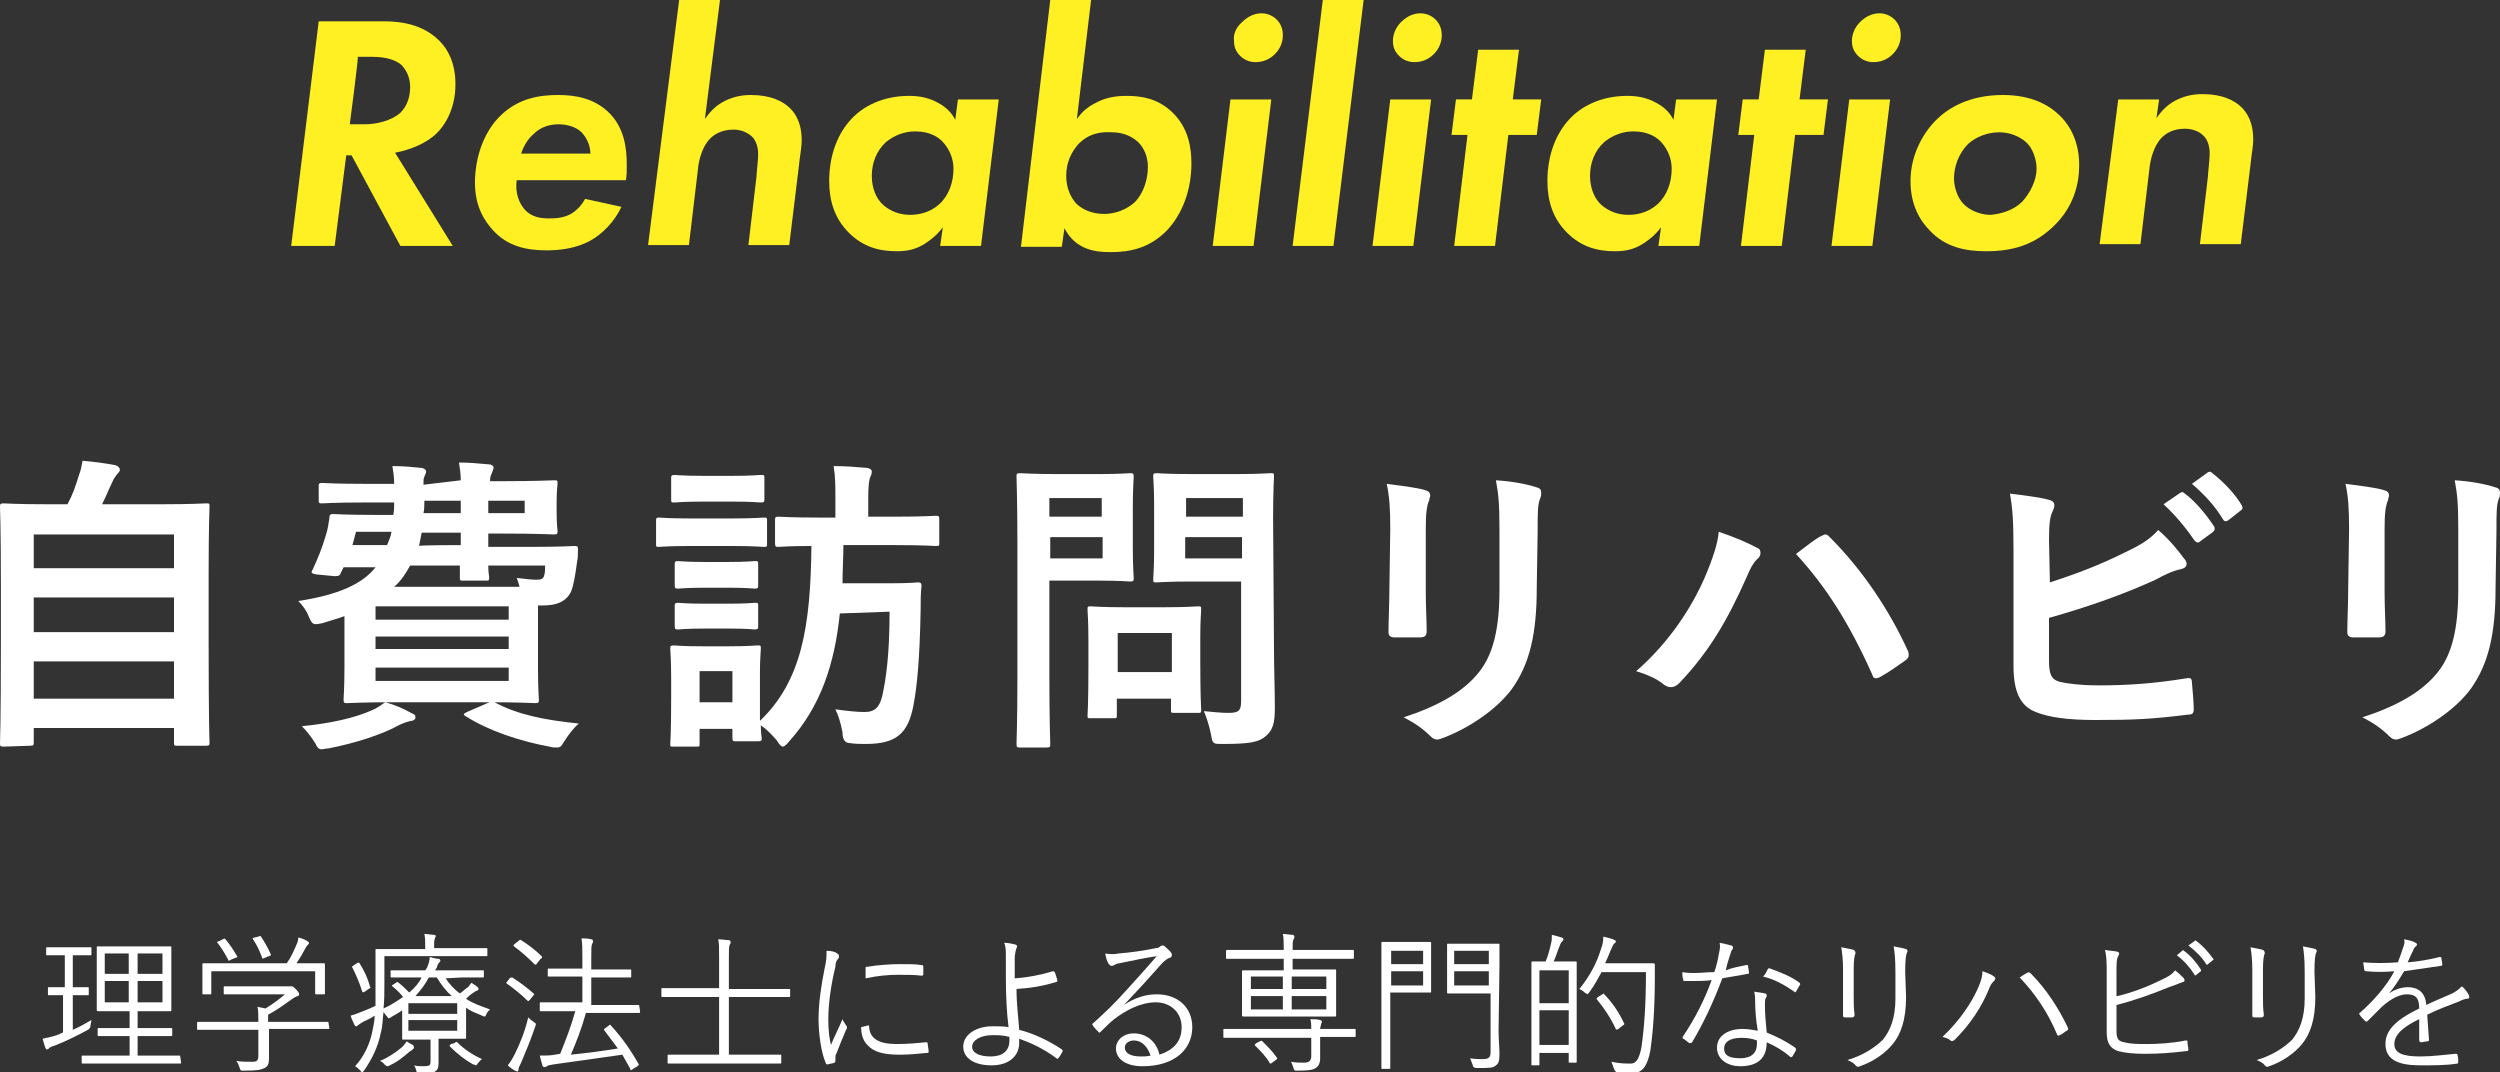
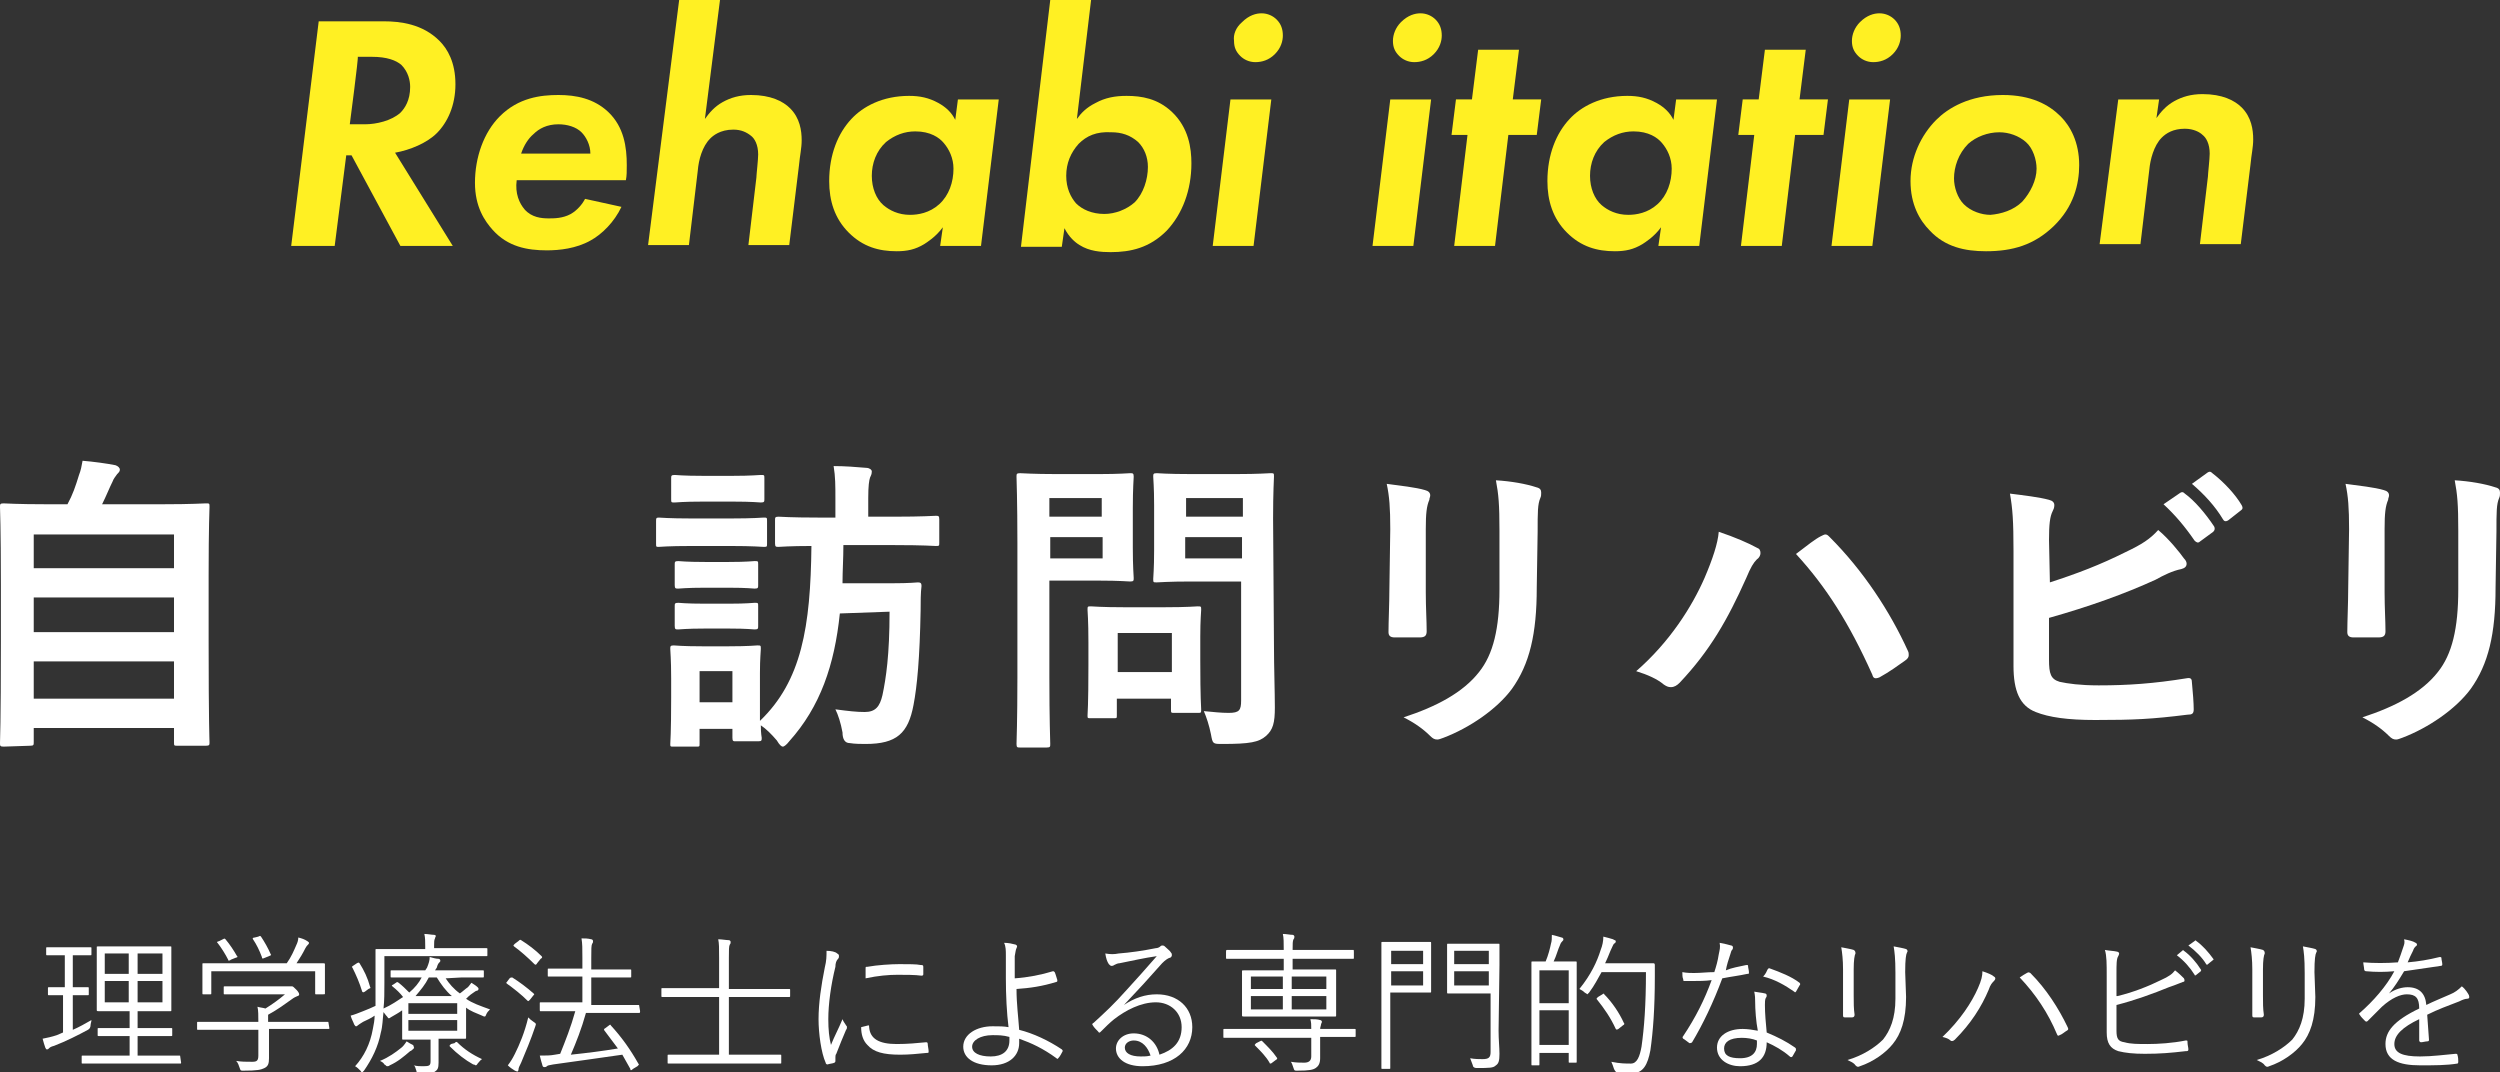
<svg xmlns="http://www.w3.org/2000/svg" version="1.1" id="_レイヤー_2" x="0px" y="0px" width="281.6px" height="120.8px" viewBox="0 0 281.6 120.8" style="enable-background:new 0 0 281.6 120.8;" xml:space="preserve">
  <rect x="0" y="0" width="281.6" height="120.8" fill="#333333" stroke="none" />
  <style type="text/css">
	.st0{fill:#FFF023;}
	.st1{fill:#FFFFFF;}
</style>
  <g id="_テキスト">
    <g>
      <path class="st0" d="M43.2,2.4c1.9,0,4.4,0.3,6.3,2.2c0.9,0.9,1.8,2.4,1.8,4.9c0,2.4-0.9,4.3-2.1,5.5c-1.1,1.1-3,1.9-4.7,2.2    L51,27.7h-5.9l-5.5-10.2H39l-1.3,10.2h-4.9l3.1-25.3C35.9,2.4,43.2,2.4,43.2,2.4z M39.4,14h1.7c1.3,0,3-0.4,4-1.3    c0.5-0.5,1.1-1.4,1.1-2.9c0-0.7-0.2-1.7-1-2.5c-0.6-0.5-1.6-0.9-3.3-0.9h-1.6C40.4,6.4,39.4,14,39.4,14z" />
      <path class="st0" d="M70,23.3c-0.8,1.7-2.2,3.1-3.5,3.8c-1.6,0.9-3.5,1.1-4.9,1.1c-2.2,0-4.4-0.4-6.1-2.3c-0.9-1-2-2.6-2-5.3    c0-2.9,1-5.7,2.8-7.5c2.1-2.1,4.6-2.4,6.6-2.4c2,0,4,0.4,5.6,1.9c1.8,1.7,2.1,4,2.1,6c0,0.7,0,1.2-0.1,1.7H58.2    c-0.2,1.5,0.3,2.6,0.9,3.3c0.8,0.9,1.9,1,2.7,1c0.6,0,1.6,0,2.5-0.5c0.7-0.4,1.3-1.1,1.6-1.7L70,23.3L70,23.3z M66.5,17.3    c0-1-0.5-1.9-1-2.4c-0.6-0.6-1.6-0.9-2.6-0.9c-1.3,0-2.2,0.5-2.8,1.1c-0.6,0.5-1.1,1.3-1.4,2.2H66.5z" />
      <path class="st0" d="M76.5,0h4.6l-1.7,13.4c0.5-0.7,1.1-1.4,2-1.9c0.9-0.5,1.9-0.8,3.2-0.8c2.2,0,3.6,0.7,4.4,1.5    c1.1,1.1,1.3,2.5,1.3,3.6c0,0.9-0.2,1.7-0.3,2.8l-1.1,9h-4.6l0.9-7.6c0-0.3,0.2-2,0.2-2.6c0-1.1-0.4-1.8-0.8-2.1    c-0.5-0.4-1.1-0.7-2-0.7c-1.5,0-2.3,0.7-2.6,1c-0.9,0.9-1.3,2.4-1.4,3.6l-1,8.4h-4.6L76.5,0L76.5,0z" />
      <path class="st0" d="M107.9,11.2h4.6l-2,16.5h-4.6l0.3-2.1c-0.8,1.1-1.8,1.7-2.1,1.9c-1,0.6-1.9,0.8-3.1,0.8c-2,0-3.8-0.5-5.4-2.1    c-1.6-1.6-2.2-3.6-2.2-5.8c0-3,1-5.4,2.5-7c1.3-1.4,3.5-2.6,6.5-2.6c1.2,0,2.2,0.2,3.3,0.8c0.9,0.5,1.5,1.1,1.9,1.9L107.9,11.2    L107.9,11.2z M99.8,16c-1.1,1-1.6,2.4-1.6,3.8c0,1.4,0.5,2.6,1.3,3.3c0.7,0.6,1.7,1.1,3,1.1c0.9,0,2.2-0.2,3.3-1.2    c1.1-1,1.6-2.5,1.6-4c0-1.2-0.5-2.2-1.1-2.9c-0.5-0.6-1.5-1.3-3.2-1.3C101.9,14.8,100.8,15.2,99.8,16L99.8,16z" />
      <path class="st0" d="M121.3,13.4c0.5-0.7,1.1-1.3,2.1-1.8c1.1-0.6,2.2-0.8,3.5-0.8c1.7,0,3.5,0.3,5.1,1.8c1.9,1.8,2.2,4.1,2.2,5.8    c0,3-1,5.7-2.8,7.6c-1.9,1.9-4,2.4-6.3,2.4c-1.1,0-2.4-0.1-3.5-0.8c-0.5-0.3-1.2-0.9-1.7-1.9l-0.3,2.1h-4.6L118.3,0h4.6    L121.3,13.4L121.3,13.4z M121.5,16.2c-0.9,1-1.4,2.2-1.4,3.6s0.5,2.4,1.1,3.1c0.7,0.7,1.8,1.2,3.2,1.2c1.2,0,2.5-0.5,3.4-1.3    c1-1,1.5-2.6,1.5-4c0-1.1-0.4-2.1-1.1-2.8c-0.9-0.8-1.9-1.1-3-1.1C123.5,14.8,122.4,15.3,121.5,16.2z" />
      <path class="st0" d="M143.2,11.2l-2,16.5h-4.6l2-16.5H143.2L143.2,11.2z M139.9,2.5c0.8-0.8,1.6-1,2.2-1c0.7,0,1.3,0.3,1.7,0.7    c0.5,0.5,0.7,1.1,0.7,1.8c0,0.6-0.2,1.4-0.9,2.1c-0.7,0.7-1.5,0.9-2.2,0.9s-1.3-0.3-1.7-0.7c-0.5-0.5-0.7-1-0.7-1.7    C138.9,3.9,139.2,3.1,139.9,2.5z" />
-       <path class="st0" d="M153.6,0l-3.4,27.7h-4.6L149,0H153.6L153.6,0z" />
      <path class="st0" d="M161.2,11.2l-2,16.5h-4.6l2-16.5H161.2z M157.8,2.5c0.8-0.8,1.6-1,2.2-1c0.7,0,1.3,0.3,1.7,0.7    c0.5,0.5,0.7,1.1,0.7,1.8c0,0.6-0.2,1.4-0.9,2.1c-0.7,0.7-1.5,0.9-2.2,0.9s-1.3-0.3-1.7-0.7c-0.5-0.5-0.7-1-0.7-1.7    C156.9,3.9,157.2,3.1,157.8,2.5z" />
      <path class="st0" d="M169.9,15.2l-1.5,12.5h-4.6l1.5-12.5h-1.8l0.5-4h1.8l0.7-5.6h4.6l-0.7,5.6h3.2l-0.5,4H169.9L169.9,15.2z" />
      <path class="st0" d="M188.8,11.2h4.6l-2,16.5h-4.6l0.3-2.1c-0.8,1.1-1.8,1.7-2.1,1.9c-1,0.6-1.9,0.8-3.1,0.8c-2,0-3.8-0.5-5.4-2.1    c-1.6-1.6-2.2-3.6-2.2-5.8c0-3,1-5.4,2.5-7c1.3-1.4,3.5-2.6,6.5-2.6c1.2,0,2.2,0.2,3.3,0.8c0.9,0.5,1.5,1.1,1.9,1.9L188.8,11.2    L188.8,11.2z M180.7,16c-1.1,1-1.6,2.4-1.6,3.8c0,1.4,0.5,2.6,1.3,3.3c0.7,0.6,1.7,1.1,3,1.1c0.9,0,2.2-0.2,3.3-1.2s1.6-2.5,1.6-4    c0-1.2-0.5-2.2-1.1-2.9c-0.5-0.6-1.5-1.3-3.2-1.3C182.8,14.8,181.7,15.2,180.7,16L180.7,16z" />
      <path class="st0" d="M202.2,15.2l-1.5,12.5h-4.6l1.5-12.5h-1.8l0.5-4h1.8l0.7-5.6h4.6l-0.7,5.6h3.2l-0.5,4H202.2L202.2,15.2z" />
      <path class="st0" d="M212.9,11.2l-2,16.5h-4.6l2-16.5H212.9z M209.5,2.5c0.8-0.8,1.6-1,2.2-1c0.7,0,1.3,0.3,1.7,0.7    c0.5,0.5,0.7,1.1,0.7,1.8c0,0.6-0.2,1.4-0.9,2.1c-0.7,0.7-1.5,0.9-2.2,0.9s-1.3-0.3-1.7-0.7c-0.5-0.5-0.7-1-0.7-1.7    C208.6,3.9,208.9,3.1,209.5,2.5z" />
      <path class="st0" d="M232.1,13.1c1.1,1.1,2.1,2.9,2.1,5.5c0,2.1-0.6,4.7-2.9,6.9c-2.2,2.1-4.6,2.8-7.6,2.8c-2.4,0-4.6-0.5-6.3-2.3    c-1.2-1.2-2.2-3-2.2-5.6c0-2.7,1.2-5.2,2.9-6.9c1.3-1.3,3.7-2.8,7.5-2.8C228.8,10.7,230.8,11.8,232.1,13.1L232.1,13.1z     M227.8,22.7c0.9-1,1.6-2.4,1.6-3.7c0-1-0.4-2.3-1.2-3c-0.8-0.7-1.9-1.1-3-1.1c-1.3,0-2.6,0.5-3.5,1.3c-1.1,1.1-1.6,2.6-1.6,3.9    c0,1,0.4,2.2,1.1,2.9c0.8,0.8,2,1.2,3,1.2C225.4,24.1,226.8,23.7,227.8,22.7L227.8,22.7z" />
      <path class="st0" d="M238.6,11.2h4.6l-0.3,2.1c0.5-0.7,1.1-1.4,2-1.9c0.9-0.5,1.9-0.8,3.2-0.8c2.2,0,3.6,0.7,4.4,1.5    c1.1,1.1,1.3,2.5,1.3,3.6c0,0.9-0.2,1.7-0.3,2.8l-1.1,9h-4.6l0.9-7.6c0-0.3,0.2-2,0.2-2.6c0-1.1-0.4-1.8-0.8-2.1    c-0.3-0.3-1-0.7-2-0.7c-1.3,0-2.1,0.5-2.6,1c-0.9,0.9-1.3,2.5-1.4,3.6l-1,8.4h-4.6L238.6,11.2L238.6,11.2z" />
    </g>
    <g>
      <path class="st1" d="M0.4,84.1C0,84.1,0,84,0,83.7c0-0.2,0.1-2.1,0.1-11.4v-6.5c0-6.5-0.1-8.4-0.1-8.7c0-0.3,0-0.4,0.4-0.4    c0.2,0,1.5,0.1,4.9,0.1h2.3c0.6-1.1,0.9-2,1.3-3.3c0.2-0.5,0.3-1,0.4-1.6c1.2,0.1,2.7,0.3,3.7,0.5c0.3,0.1,0.5,0.3,0.5,0.5    c0,0.2-0.1,0.3-0.3,0.5c-0.2,0.3-0.4,0.5-0.5,0.8c-0.4,0.8-0.7,1.6-1.2,2.6h6.8c3.4,0,4.6-0.1,4.9-0.1c0.4,0,0.4,0,0.4,0.4    c0,0.2-0.1,2.2-0.1,7.7v7.4c0,9.3,0.1,11.2,0.1,11.4c0,0.3,0,0.4-0.4,0.4H20c-0.4,0-0.4,0-0.4-0.4V82H3.8v1.6c0,0.3,0,0.4-0.4,0.4    L0.4,84.1L0.4,84.1z M3.8,64h15.8v-3.8H3.8L3.8,64L3.8,64z M19.6,71.2v-3.9H3.8v3.9H19.6L19.6,71.2z M19.6,78.7v-4.2H3.8v4.2    L19.6,78.7L19.6,78.7z" />
-       <path class="st1" d="M51.9,54.1c0-0.7-0.1-1.4-0.2-2c1.3,0,2.1,0.1,3.3,0.2c0.4,0,0.6,0.2,0.6,0.4c0,0.1-0.1,0.3-0.2,0.6    c-0.1,0.2-0.2,0.4-0.2,0.9h1.6c3.6,0,5.4-0.1,5.6-0.1c0.4,0,0.4,0,0.4,0.4c0,0.2-0.1,0.7-0.1,2v1.3c0,1.3,0.1,1.8,0.1,2    c0,0.3,0,0.4-0.4,0.4c-0.2,0-2-0.1-5.6-0.1H55v1.5h4.9c3.4,0,4.6-0.1,4.8-0.1c0.4,0,0.4,0.1,0.4,0.4c0,0.6,0,0.9-0.1,1.4    c-0.2,1.5-0.4,2.7-0.7,3.4c-0.6,1.1-1.6,1.5-3.2,1.5h-0.5v7.2c0,2.2,0.1,3.2,0.1,3.4c0,0.3,0,0.4-0.4,0.4c-0.2,0-1.9-0.1-5.1-0.1    h-11c-3.2,0-4.9,0.1-5.1,0.1c-0.3,0-0.4,0-0.4-0.4c0-0.2,0.1-1.4,0.1-3.7v-5.7c-0.8,0.3-1.6,0.5-2.5,0.8c-1,0.2-1.1,0.2-1.5-0.7    c-0.3-0.8-0.8-1.4-1.2-1.8c4.5-0.7,7.2-1.9,8.7-3.8h-3.6l-0.3,0.6c-0.1,0.3-0.2,0.4-0.7,0.4l-2.1-0.2c-0.5-0.1-0.6-0.2-0.4-0.5    c0.6-1.3,1.1-2.5,1.5-3.9c0.2-0.6,0.3-1.2,0.4-1.9c0-0.4,0.1-0.5,0.4-0.5c0.2,0,1.4,0.1,4.8,0.1h2c0.1-0.5,0.1-0.9,0.1-1.4h-3.4    c-3.4,0-4.5,0.1-4.7,0.1c-0.3,0-0.4,0-0.4-0.3v-1.6c0-0.3,0-0.4,0.4-0.4c0.2,0,1.4,0.1,4.7,0.1h3.4c0-0.8-0.1-1.4-0.2-2    c1.3,0,2.2,0.1,3.2,0.2c0.3,0,0.6,0.2,0.6,0.4c0,0.2-0.1,0.3-0.2,0.6c-0.1,0.2-0.1,0.4-0.1,0.9L51.9,54.1L51.9,54.1z M46.3,80.3    c0.4,0.2,0.5,0.2,0.5,0.5c0,0.2-0.2,0.4-0.5,0.4c-0.4,0.1-0.8,0.2-1.4,0.5c-1.8,1-4.8,2-7.9,2.6c-0.3,0-0.6,0.1-0.7,0.1    c-0.4,0-0.5-0.1-0.8-0.7c-0.5-0.8-1-1.4-1.5-1.9c3.1-0.3,5.9-0.9,7.9-1.8c0.5-0.2,0.9-0.5,1.5-0.9C44.5,79.4,45.4,79.8,46.3,80.3    L46.3,80.3z M43.6,61.4c0.2-0.5,0.4-0.9,0.5-1.5h-4l-0.4,1.5C39.7,61.4,43.6,61.4,43.6,61.4z M42.3,68.3v1.5h15v-1.5H42.3z     M57.3,73.1v-1.4h-15v1.4H57.3z M57.3,75.2h-15v1.5h15V75.2z M58.5,66c-0.1-0.3-0.2-0.7-0.3-0.9c1,0.1,1.6,0.2,2.2,0.2    c0.6,0,0.8-0.1,0.9-0.5c0.1-0.3,0.1-0.7,0.1-1.1H55c0,0.8,0.1,1.2,0.1,1.3c0,0.4,0,0.4-0.4,0.4h-2.5c-0.4,0-0.4,0-0.4-0.4    c0-0.1,0-0.6,0-1.3h-5.6c-0.5,0.9-1,1.7-1.8,2.4H58.5L58.5,66z M51.9,61.4V60h-4.4c-0.1,0.5-0.2,1-0.3,1.5    C47.1,61.4,51.9,61.4,51.9,61.4z M51.9,57.8v-1.4h-4.1c0,0.5,0,1-0.1,1.4H51.9z M54.9,79.2c0.5-0.2,0.5-0.2,0.8-0.1    c2.6,1.4,5.6,2,9.5,2.4c-0.6,0.5-1.2,1.3-1.7,2.1c-0.3,0.5-0.4,0.6-0.8,0.6c-0.2,0-0.5,0-0.8-0.1c-3.3-0.6-6.9-1.8-9.4-3.4    c-0.4-0.2-0.3-0.3,0.1-0.5L54.9,79.2L54.9,79.2z M55,56.4v1.4h4.1v-1.4H55z" />
      <path class="st1" d="M82.3,58.4c2.7,0,3.5-0.1,3.7-0.1c0.4,0,0.4,0,0.4,0.4v2.5c0,0.4,0,0.4-0.4,0.4c-0.2,0-1.1-0.1-3.7-0.1h-4.4    c-2.7,0-3.5,0.1-3.7,0.1c-0.3,0-0.3,0-0.3-0.4v-2.5c0-0.3,0-0.4,0.3-0.4c0.2,0,1.1,0.1,3.7,0.1H82.3z M94.6,69.1    c-0.6,5.8-2.2,10.5-5.7,14.4c-0.3,0.4-0.6,0.6-0.7,0.6c-0.2,0-0.4-0.2-0.7-0.7c-0.6-0.7-1.2-1.3-1.8-1.7c0,1,0.1,1.3,0.1,1.4    c0,0.3,0,0.4-0.4,0.4h-2.5c-0.3,0-0.4,0-0.4-0.4v-1h-3.7v1.7c0,0.3,0,0.3-0.4,0.3h-2.5c-0.4,0-0.4,0-0.4-0.3    c0-0.2,0.1-1.1,0.1-5.2v-2.2c0-2.2-0.1-3-0.1-3.3c0-0.3,0-0.4,0.4-0.4c0.2,0,0.9,0.1,3.2,0.1h3c2.3,0,3-0.1,3.2-0.1    c0.4,0,0.4,0,0.4,0.4c0,0.2-0.1,1.1-0.1,2.7v5.4c4.7-4.5,5.7-10.6,5.8-19.7c-2.5,0-3.5,0.1-3.7,0.1c-0.3,0-0.4,0-0.4-0.4v-2.6    c0-0.3,0-0.4,0.4-0.4c0.2,0,1.3,0.1,4.5,0.1h1.9v-2.1c0-1.5,0-2.5-0.2-3.7c1.3,0,2.5,0.1,3.7,0.2c0.3,0,0.6,0.2,0.6,0.4    c0,0.3-0.1,0.5-0.2,0.7c-0.1,0.3-0.2,0.9-0.2,2.3v2.1h3c3.2,0,4.3-0.1,4.6-0.1c0.3,0,0.4,0,0.4,0.4v2.6c0,0.4,0,0.4-0.4,0.4    c-0.2,0-1.3-0.1-4.6-0.1H95c0,1.5-0.1,2.9-0.1,4.3h5.5c2.2,0,2.8-0.1,3-0.1c0.3,0,0.4,0.1,0.4,0.4c-0.1,0.8-0.1,1.8-0.1,2.7    c-0.1,5.5-0.4,8.6-0.8,10.7c-0.6,3.2-1.9,4.4-5.4,4.4c-0.5,0-1.2,0-1.8-0.1c-0.5,0-0.8-0.4-0.8-1.2c-0.2-1.1-0.5-2-0.8-2.6    c1.5,0.2,2.4,0.3,3.3,0.3c1.2,0,1.7-0.6,2-1.9c0.4-1.9,0.8-4.5,0.8-9.4L94.6,69.1L94.6,69.1z M82.5,53.6c2.2,0,2.9-0.1,3.2-0.1    c0.4,0,0.4,0,0.4,0.4v2.3c0,0.3,0,0.4-0.4,0.4c-0.2,0-0.9-0.1-3.2-0.1h-3.3c-2.3,0-3,0.1-3.2,0.1c-0.4,0-0.4,0-0.4-0.4v-2.3    c0-0.3,0-0.4,0.4-0.4c0.2,0,0.9,0.1,3.2,0.1H82.5z M82.1,63.3c2.1,0,2.7-0.1,2.9-0.1c0.4,0,0.4,0,0.4,0.4v2.3c0,0.3,0,0.4-0.4,0.4    c-0.2,0-0.8-0.1-2.9-0.1h-2.7c-2.1,0-2.8,0.1-3,0.1c-0.3,0-0.4,0-0.4-0.4v-2.3c0-0.3,0-0.4,0.4-0.4c0.2,0,0.8,0.1,3,0.1    C79.3,63.3,82.1,63.3,82.1,63.3z M82.1,68c2.1,0,2.7-0.1,2.9-0.1c0.4,0,0.4,0,0.4,0.4v2.2c0,0.3,0,0.4-0.4,0.4    c-0.2,0-0.8-0.1-2.9-0.1h-2.7c-2.1,0-2.8,0.1-3,0.1c-0.3,0-0.4,0-0.4-0.4v-2.2c0-0.3,0-0.4,0.4-0.4c0.2,0,0.8,0.1,3,0.1H82.1z     M78.8,75.6v3.5h3.7v-3.5H78.8z" />
      <path class="st1" d="M123.8,53.4c2.3,0,3.3-0.1,3.5-0.1c0.3,0,0.4,0,0.4,0.4c0,0.2-0.1,1.3-0.1,3.5v4.5c0,2.2,0.1,3.2,0.1,3.4    c0,0.3,0,0.4-0.4,0.4c-0.2,0-1.2-0.1-3.5-0.1h-5.6v10.9c0,4.8,0.1,7.2,0.1,7.5c0,0.3,0,0.4-0.4,0.4h-3c-0.3,0-0.4,0-0.4-0.4    c0-0.2,0.1-2.6,0.1-7.5V61.2c0-4.8-0.1-7.3-0.1-7.5c0-0.3,0-0.4,0.4-0.4c0.2,0,1.5,0.1,4.1,0.1L123.8,53.4L123.8,53.4z     M118.2,56.1v2.1h5.9v-2.1H118.2z M124.2,60.5h-5.9v2.4h5.9V60.5z M122.9,80.9c-0.4,0-0.4,0-0.4-0.3c0-0.2,0.1-1.1,0.1-5.7v-2.5    c0-2.6-0.1-3.5-0.1-3.7c0-0.4,0-0.4,0.4-0.4c0.2,0,1.1,0.1,3.7,0.1h4.6c2.6,0,3.5-0.1,3.7-0.1c0.4,0,0.4,0,0.4,0.4    c0,0.2-0.1,1.1-0.1,3v2.7c0,4.4,0.1,5.2,0.1,5.5c0,0.4,0,0.4-0.4,0.4h-2.6c-0.4,0-0.4,0-0.4-0.4v-1.2h-6.1v1.9    c0,0.3,0,0.3-0.4,0.3L122.9,80.9L122.9,80.9z M125.9,75.7h6.1v-4.4h-6.1C125.9,71.3,125.9,75.7,125.9,75.7z M143.5,72.7    c0,2.4,0.1,5.2,0.1,7c0,1.7-0.2,2.5-1,3.2c-0.8,0.7-1.8,0.9-4.9,0.9c-1.1,0-1.1,0-1.3-1.1c-0.2-1-0.5-1.9-0.8-2.6    c1.1,0.1,1.9,0.2,2.8,0.2c1.2,0,1.4-0.3,1.4-1.4V65.5h-5.6c-2.7,0-3.6,0.1-3.9,0.1c-0.4,0-0.4,0-0.4-0.4c0-0.2,0.1-1.1,0.1-3.2    v-5.1c0-2.1-0.1-2.9-0.1-3.2c0-0.3,0-0.4,0.4-0.4c0.2,0,1.1,0.1,3.9,0.1h5c2.7,0,3.6-0.1,3.9-0.1c0.4,0,0.4,0,0.4,0.4    c0,0.2-0.1,1.7-0.1,4.7L143.5,72.7L143.5,72.7z M133.6,56.1v2.1h6.4v-2.1H133.6z M139.9,62.9v-2.4h-6.4v2.4H139.9z" />
      <path class="st1" d="M156.6,59.6c0-2.4-0.1-3.7-0.4-5.1c1.5,0.2,3.3,0.4,4.3,0.7c0.4,0.1,0.6,0.3,0.6,0.6c0,0.2-0.1,0.3-0.1,0.5    c-0.3,0.7-0.4,1.5-0.4,3.3v7.1c0,1.8,0.1,3.2,0.1,4.4c0,0.5-0.2,0.7-0.8,0.7h-2.8c-0.5,0-0.7-0.2-0.7-0.6c0-1.2,0.1-3.3,0.1-4.8    L156.6,59.6L156.6,59.6z M173.1,66.2c0,5.2-0.8,8.6-2.8,11.4c-1.7,2.3-4.8,4.4-7.7,5.5c-0.3,0.1-0.5,0.2-0.7,0.2    c-0.3,0-0.5-0.1-0.8-0.4c-0.8-0.8-1.8-1.5-3-2.1c3.7-1.2,6.7-2.8,8.5-5.1c1.6-2,2.3-4.9,2.3-9.3v-6.6c0-3-0.1-4.1-0.4-5.7    c1.7,0.1,3.4,0.4,4.6,0.8c0.4,0.1,0.5,0.3,0.5,0.6c0,0.2,0,0.4-0.1,0.6c-0.3,0.7-0.3,1.6-0.3,3.8L173.1,66.2L173.1,66.2z" />
      <path class="st1" d="M192,65.1c0.9-2.1,1.5-3.9,1.6-5.2c1.8,0.6,3.4,1.3,4.3,1.8c0.3,0.1,0.4,0.3,0.4,0.6c0,0.2-0.1,0.5-0.4,0.7    c-0.4,0.4-0.7,0.9-1.2,2.1c-2.1,4.7-4.1,8.2-7.5,11.8c-0.3,0.3-0.6,0.5-1,0.5c-0.3,0-0.5-0.1-0.8-0.3c-0.7-0.6-1.8-1.1-3.1-1.5    C188.1,72.3,190.6,68.3,192,65.1z M205.1,60.4c0.2-0.1,0.4-0.2,0.5-0.2c0.2,0,0.3,0.1,0.5,0.3c3.8,3.8,6.8,8.4,8.8,12.8    c0.1,0.2,0.1,0.3,0.1,0.5c0,0.2-0.1,0.4-0.4,0.6c-0.7,0.5-1.8,1.3-2.9,1.9c-0.5,0.2-0.7,0.1-0.8-0.3c-2.6-5.8-5.2-9.9-8.6-13.6    C203.6,61.4,204.5,60.7,205.1,60.4L205.1,60.4z" />
      <path class="st1" d="M230.9,65.6c3.1-1,5.7-2,8.5-3.4c1.9-0.9,2.8-1.5,3.7-2.5c1.2,1,2.4,2.5,2.9,3.2c0.2,0.2,0.3,0.4,0.3,0.6    c0,0.3-0.2,0.5-0.6,0.6c-1,0.2-2,0.7-2.9,1.2c-3.5,1.6-7.4,3-12,4.3v4.7c0,1.6,0.2,2.2,1.2,2.5c0.9,0.2,2.3,0.4,4.4,0.4    c3.3,0,6.2-0.2,9.9-0.8c0.5-0.1,0.6,0.1,0.6,0.5c0.1,1,0.2,2.3,0.2,3c0,0.5-0.2,0.6-0.7,0.6c-4,0.5-6,0.6-10.4,0.6    c-3.1,0-5.2-0.3-6.7-0.9c-1.8-0.7-2.5-2.4-2.5-5.2V62c0-3.3-0.1-4.7-0.4-6.4c1.6,0.2,3.3,0.4,4.4,0.7c0.4,0.1,0.6,0.3,0.6,0.6    s-0.1,0.5-0.2,0.7c-0.3,0.6-0.4,1.5-0.4,3.2L230.9,65.6L230.9,65.6z M245.6,55.5c0.2-0.1,0.3-0.1,0.5,0.1c1.1,0.8,2.3,2.2,3.3,3.7    c0.1,0.2,0.1,0.4-0.1,0.6l-1.5,1.1c-0.2,0.2-0.4,0.1-0.6-0.1c-1.1-1.6-2.2-2.9-3.5-4.1L245.6,55.5L245.6,55.5z M248.7,53.2    c0.2-0.1,0.3-0.1,0.5,0.1c1.3,1,2.6,2.4,3.3,3.6c0.1,0.2,0.2,0.4-0.1,0.6l-1.4,1.1c-0.3,0.2-0.5,0.1-0.6-0.1    c-0.9-1.5-2.1-2.8-3.5-4L248.7,53.2L248.7,53.2z" />
      <path class="st1" d="M264.6,59.6c0-2.4-0.1-3.7-0.4-5.1c1.5,0.2,3.3,0.4,4.3,0.7c0.4,0.1,0.6,0.3,0.6,0.6c0,0.2-0.1,0.3-0.1,0.5    c-0.3,0.7-0.4,1.5-0.4,3.3v7.1c0,1.8,0.1,3.2,0.1,4.4c0,0.5-0.2,0.7-0.8,0.7h-2.8c-0.5,0-0.7-0.2-0.7-0.6c0-1.2,0.1-3.3,0.1-4.8    L264.6,59.6L264.6,59.6z M281.1,66.2c0,5.2-0.8,8.6-2.8,11.4c-1.7,2.3-4.8,4.4-7.7,5.5c-0.3,0.1-0.5,0.2-0.7,0.2    c-0.3,0-0.5-0.1-0.8-0.4c-0.8-0.8-1.8-1.5-3-2.1c3.7-1.2,6.7-2.8,8.5-5.1c1.6-2,2.3-4.9,2.3-9.3v-6.6c0-3-0.1-4.1-0.4-5.7    c1.7,0.1,3.4,0.4,4.6,0.8c0.4,0.1,0.5,0.3,0.5,0.6c0,0.2,0,0.4-0.1,0.6c-0.3,0.7-0.3,1.6-0.3,3.8L281.1,66.2L281.1,66.2z" />
    </g>
    <g>
      <path class="st1" d="M8.2,116c0.7-0.3,1.4-0.7,2.1-1.1c0,0.2-0.1,0.4-0.1,0.6c0,0.2-0.1,0.4-0.3,0.5c-1.1,0.6-2.5,1.3-3.8,1.8    c-0.4,0.1-0.5,0.2-0.6,0.3s-0.1,0.1-0.2,0.1c-0.1,0-0.1,0-0.2-0.2c-0.1-0.3-0.2-0.6-0.3-1c0.5-0.1,1-0.2,1.6-0.4l0.7-0.3v-4.2H7    c-1.1,0-1.4,0-1.5,0c-0.1,0-0.1,0-0.1-0.1v-0.7c0-0.1,0-0.1,0.1-0.1c0.1,0,0.4,0,1.5,0h0.3v-3.6H6.9c-1.2,0-1.5,0-1.6,0    c-0.1,0-0.1,0-0.1-0.1v-0.7c0-0.1,0-0.1,0.1-0.1c0.1,0,0.5,0,1.6,0h1.7c1.2,0,1.5,0,1.6,0c0.1,0,0.1,0,0.1,0.1v0.7    c0,0.1,0,0.1-0.1,0.1c-0.1,0-0.4,0-1.6,0H8.2v3.6h0.2c1.1,0,1.4,0,1.5,0c0.1,0,0.1,0,0.1,0.1v0.7c0,0.1,0,0.1-0.1,0.1    c-0.1,0-0.4,0-1.5,0H8.2L8.2,116L8.2,116z M20.4,119.7c0,0.1,0,0.1-0.1,0.1c-0.1,0-0.7,0-2.4,0h-6.2c-1.7,0-2.3,0-2.4,0    c-0.1,0-0.1,0-0.1-0.1V119c0-0.1,0-0.1,0.1-0.1c0.1,0,0.7,0,2.4,0h2.9v-2.2h-1.3c-1.6,0-2.1,0-2.2,0c-0.1,0-0.1,0-0.1-0.1v-0.7    c0-0.1,0-0.1,0.1-0.1c0.1,0,0.6,0,2.2,0h1.3v-1.9h-1.3c-1.6,0-2.1,0-2.2,0c-0.1,0-0.2,0-0.2-0.1s0-0.6,0-1.9v-3.4    c0-1.3,0-1.7,0-1.8c0-0.1,0-0.1,0.2-0.1c0.1,0,0.6,0,2.2,0H17c1.6,0,2.1,0,2.2,0c0.1,0,0.1,0,0.1,0.1c0,0.1,0,0.6,0,1.8v3.4    c0,1.3,0,1.8,0,1.9s0,0.1-0.1,0.1c-0.1,0-0.6,0-2.2,0h-1.5v1.9h1.6c1.6,0,2.1,0,2.2,0c0.1,0,0.1,0,0.1,0.1v0.7    c0,0.1,0,0.1-0.1,0.1c-0.1,0-0.6,0-2.2,0h-1.6v2.2h2.3c1.7,0,2.3,0,2.4,0c0.1,0,0.1,0,0.1,0.1L20.4,119.7L20.4,119.7z M14.5,107.4    h-2.7v2.3h2.7V107.4z M14.5,110.5h-2.7v2.4h2.7C14.5,112.9,14.5,110.5,14.5,110.5z M18.3,107.4h-2.8v2.3h2.8V107.4z M18.3,110.5    h-2.8v2.4h2.8C18.3,112.9,18.3,110.5,18.3,110.5z" />
      <path class="st1" d="M37.1,115.8c0,0.1,0,0.1-0.1,0.1c-0.1,0-0.6,0-2.2,0h-4.5v1.8c0,0.4,0,1.1,0,1.5c0,0.6-0.1,0.9-0.5,1.1    c-0.4,0.2-0.8,0.3-2.4,0.3c-0.3,0-0.3,0-0.4-0.3c-0.1-0.3-0.2-0.6-0.4-0.8c0.6,0.1,1.1,0.1,1.8,0.1c0.5,0,0.7-0.1,0.7-0.7v-2.9    h-4.6c-1.6,0-2.1,0-2.2,0c-0.1,0-0.1,0-0.1-0.1v-0.7c0-0.1,0-0.1,0.1-0.1c0.1,0,0.6,0,2.2,0h4.6c0-0.7,0-1.3-0.1-1.7    c0.3,0.1,0.6,0.1,0.9,0.2c0.8-0.5,1.5-1,2.2-1.6h-4.6c-1.6,0-2.1,0-2.2,0c-0.1,0-0.1,0-0.1-0.1v-0.7c0-0.1,0-0.1,0.1-0.1    c0.1,0,0.6,0,2.2,0h4.8c0.3,0,0.4,0,0.4,0s0.1,0,0.2,0c0.1,0,0.2,0.1,0.5,0.4c0.2,0.2,0.3,0.4,0.3,0.5s-0.1,0.2-0.2,0.2    c-0.2,0.1-0.3,0.1-0.7,0.4c-0.7,0.5-1.5,1.1-2.6,1.7c0,0.1,0,0.3,0,0.6v0.2h4.5c1.6,0,2.1,0,2.2,0c0.1,0,0.1,0,0.1,0.1L37.1,115.8    L37.1,115.8z M36.6,110.1c0,1.5,0,1.7,0,1.8c0,0.1,0,0.1-0.2,0.1h-0.8c-0.1,0-0.1,0-0.1-0.1v-2.5H23.8v2.5c0,0.1,0,0.1-0.1,0.1    h-0.8c-0.1,0-0.1,0-0.1-0.1c0-0.1,0-0.3,0-1.8v-0.6c0-0.6,0-0.8,0-0.9s0-0.1,0.1-0.1c0.1,0,0.7,0,2.3,0h7.1    c0.5-0.7,0.8-1.4,1.1-2.1c0.1-0.2,0.2-0.5,0.2-0.8c0.4,0.1,0.7,0.2,1,0.4c0.1,0.1,0.2,0.1,0.2,0.2c0,0.1,0,0.1-0.1,0.2    c-0.1,0.1-0.2,0.2-0.3,0.4c-0.3,0.6-0.6,1.1-1,1.7h0.7c1.7,0,2.3,0,2.3,0c0.1,0,0.2,0,0.2,0.1c0,0.1,0,0.4,0,0.8V110.1z     M25.1,105.8c0.2-0.1,0.2-0.1,0.3,0c0.5,0.6,0.9,1.2,1.3,1.9c0.1,0.1,0.1,0.1-0.2,0.2l-0.5,0.2c-0.1,0.1-0.2,0.1-0.2,0.1    c-0.1,0-0.1,0-0.1-0.1c-0.3-0.6-0.8-1.4-1.2-1.9c-0.1-0.1-0.1-0.1,0.2-0.2L25.1,105.8L25.1,105.8z M29.1,105.5    c0.2-0.1,0.2-0.1,0.3,0c0.4,0.6,0.8,1.3,1.1,2c0.1,0.1,0,0.1-0.2,0.2l-0.5,0.2c-0.2,0.1-0.3,0.1-0.3-0.1c-0.3-0.8-0.6-1.4-1-2    c-0.1-0.1,0-0.2,0.2-0.2L29.1,105.5L29.1,105.5z" />
      <path class="st1" d="M50.2,110.2c0.4,0.6,0.9,1.2,1.6,1.7c0.3-0.2,0.6-0.5,0.9-0.7c0.2-0.2,0.3-0.4,0.4-0.5    c0.3,0.2,0.5,0.3,0.7,0.5c0.1,0.1,0.1,0.1,0.1,0.2c0,0.1-0.1,0.2-0.2,0.2c-0.1,0-0.2,0.1-0.5,0.3c-0.3,0.2-0.5,0.4-0.7,0.6    c0.7,0.5,1.6,0.8,2.7,1.2c-0.2,0.2-0.3,0.3-0.4,0.5c-0.1,0.2-0.1,0.3-0.2,0.3c-0.1,0-0.1,0-0.3-0.1c-0.7-0.3-1.3-0.5-1.8-0.9v2    c0,0.9,0,1.3,0,1.4c0,0.1,0,0.1-0.1,0.1c-0.1,0-0.7,0-2.2,0h-0.8v1.1c0,0.6,0,1,0,1.6c0,0.6-0.1,0.8-0.4,1    c-0.3,0.2-0.7,0.2-1.7,0.2c-0.2,0-0.4-0.1-0.4-0.3c-0.1-0.2-0.1-0.5-0.3-0.6c0.4,0.1,0.7,0.1,1.1,0.1c0.7,0,0.8-0.1,0.8-0.6v-2.4    h-0.9c-1.4,0-2.1,0-2.2,0c-0.1,0-0.1,0-0.1-0.1c0-0.1,0-0.5,0-1.5v-1.7c-0.4,0.3-0.8,0.5-1.3,0.8c-0.1,0.1-0.2,0.1-0.2,0.1    c-0.1,0-0.1-0.1-0.2-0.2c-0.2-0.2-0.3-0.4-0.4-0.5c-0.1,0.8-0.1,1.6-0.3,2.3c-0.3,1.6-1,3-1.9,4.3c-0.1,0.1-0.2,0.2-0.2,0.2    c-0.1,0-0.1-0.1-0.2-0.2c-0.2-0.2-0.4-0.4-0.6-0.5c1-1.1,1.7-2.5,2-4.2c0.1-0.5,0.2-1,0.2-1.5c-0.4,0.3-0.9,0.5-1.3,0.7    c-0.3,0.2-0.5,0.3-0.6,0.4c-0.1,0.1-0.1,0.1-0.2,0.1c-0.1,0-0.1-0.1-0.2-0.2c-0.1-0.3-0.3-0.6-0.4-1c0.4-0.1,0.9-0.3,1.4-0.5    c0.5-0.2,1-0.4,1.4-0.6c0-0.8,0-1.6,0-2.6c0-2.6,0-3.6,0-3.7c0-0.1,0-0.1,0.1-0.1c0.1,0,0.7,0,2.4,0h3.1v-0.3c0-0.5,0-1-0.1-1.4    c0.4,0,0.8,0.1,1.1,0.1c0.1,0,0.2,0.1,0.2,0.1c0,0.1-0.1,0.2-0.1,0.3c-0.1,0.2-0.1,0.4-0.1,0.8v0.3h3.5c1.7,0,2.3,0,2.4,0    c0.1,0,0.1,0,0.1,0.1v0.7c0,0.1,0,0.1-0.1,0.1c-0.1,0-0.7,0-2.4,0h-9.1v3c0,1.1,0,2-0.1,2.9c0.9-0.4,1.6-0.9,2.2-1.3    c-0.3-0.4-0.7-0.8-1.2-1.2c-0.1-0.1-0.1-0.1,0.1-0.2l0.3-0.2c0.1-0.1,0.2-0.1,0.3,0c0.4,0.3,0.8,0.7,1.2,1.1    c0.6-0.5,1.1-1.1,1.4-1.7h-1c-1.7,0-2.3,0-2.4,0c-0.1,0-0.1,0-0.1-0.1v-0.6c0-0.1,0-0.1,0.1-0.1c0.1,0,0.7,0,2.4,0h1.4l0.2-0.3    c0.2-0.5,0.3-0.8,0.3-1.2c0.4,0.1,0.7,0.2,1,0.2c0.1,0,0.2,0.1,0.2,0.2c0,0.1,0,0.1-0.1,0.2c-0.1,0.1-0.2,0.2-0.3,0.6l-0.2,0.3H52    c1.7,0,2.3,0,2.4,0c0.1,0,0.1,0,0.1,0.1v0.6c0,0.1,0,0.1-0.1,0.1c-0.1,0-0.7,0-2.4,0L50.2,110.2L50.2,110.2z M40.2,108.5    c0.2-0.1,0.2-0.1,0.3,0c0.5,0.8,0.9,1.6,1.2,2.7c0.1,0.1,0,0.1-0.2,0.2l-0.4,0.3c-0.2,0.1-0.2,0.1-0.3,0c-0.3-1-0.7-1.9-1.1-2.7    c-0.1-0.1-0.1-0.1,0.2-0.3L40.2,108.5L40.2,108.5z M46.6,118.1c-0.1,0.1-0.3,0.3-0.4,0.3c-0.7,0.6-1.4,1.2-2.3,1.6    c-0.1,0.1-0.2,0.1-0.3,0.1c-0.1,0-0.1-0.1-0.3-0.2c-0.1-0.2-0.3-0.3-0.5-0.4c1-0.4,1.8-1,2.3-1.4c0.3-0.2,0.5-0.5,0.7-0.8    c0.3,0.2,0.5,0.3,0.7,0.4c0.1,0.1,0.1,0.1,0.1,0.2S46.7,118,46.6,118.1L46.6,118.1z M51.5,113h-5.5v1.2h5.5V113z M51.5,114.9h-5.5    v1.2h5.5V114.9z M50.9,112.2c-0.7-0.6-1.2-1.3-1.7-2.1h-0.9c-0.4,0.8-0.9,1.4-1.5,2.1H50.9z M51.2,117.5c0.1-0.1,0.2-0.2,0.3-0.1    c0.8,0.8,1.7,1.4,2.8,1.9c-0.2,0.1-0.3,0.3-0.5,0.5c-0.1,0.2-0.2,0.2-0.2,0.2c-0.1,0-0.1-0.1-0.3-0.1c-0.9-0.5-1.8-1.2-2.6-2    c-0.1-0.1-0.1-0.1,0.1-0.3L51.2,117.5L51.2,117.5z" />
      <path class="st1" d="M57.4,110.2c0.1-0.1,0.2-0.1,0.3-0.1c0.8,0.5,1.6,1.1,2.4,1.8c0.1,0.1,0.1,0.1,0,0.2l-0.4,0.5    c-0.2,0.2-0.2,0.2-0.3,0.1c-0.7-0.7-1.6-1.4-2.3-1.9c-0.1-0.1-0.1-0.1,0-0.2L57.4,110.2L57.4,110.2z M58.7,119.7    c-0.2,0.4-0.3,0.6-0.3,0.8c0,0.1-0.1,0.2-0.1,0.2s-0.1,0-0.3-0.1c-0.3-0.2-0.5-0.3-0.8-0.6c0.3-0.4,0.5-0.7,0.8-1.3    c0.5-1,1.1-2.4,1.5-4.1c0.2,0.2,0.3,0.3,0.6,0.5c0.3,0.2,0.3,0.2,0.2,0.5C59.8,117.1,59.2,118.5,58.7,119.7z M58.4,106    c0.1-0.1,0.2-0.2,0.3-0.1c0.8,0.5,1.6,1.1,2.3,1.8c0.1,0.1,0.1,0.2-0.1,0.3l-0.4,0.5c-0.1,0.2-0.2,0.2-0.3,0.1    c-0.7-0.7-1.6-1.5-2.3-2c-0.1-0.1-0.1-0.1,0.1-0.3L58.4,106L58.4,106z M72.1,113.9c0,0.1,0,0.2-0.1,0.2c-0.1,0-0.7,0-2.4,0H66    c-0.5,1.8-1.1,3.3-1.7,4.7c1.9-0.2,3.5-0.4,5.3-0.7c-0.5-0.7-1-1.3-1.5-2c-0.1-0.1-0.1-0.2,0.1-0.3l0.4-0.3c0.1-0.1,0.2-0.1,0.2,0    c1.2,1.3,2.2,2.7,3.1,4.3c0.1,0.1,0.1,0.1-0.1,0.3l-0.5,0.3c-0.2,0.2-0.3,0.2-0.3,0c-0.3-0.5-0.6-1.1-0.9-1.6    c-2.7,0.4-5,0.7-7.8,1.1c-0.5,0.1-0.6,0.1-0.7,0.2c-0.1,0.1-0.2,0.1-0.3,0.1c-0.1,0-0.2-0.1-0.2-0.2c-0.1-0.3-0.2-0.7-0.3-1.1    c0.7,0,1.2,0,1.7-0.1l0.6-0.1c0.6-1.5,1.2-3,1.7-4.8h-1.5c-1.7,0-2.3,0-2.4,0c-0.1,0-0.1,0-0.1-0.2v-0.7c0-0.1,0-0.1,0.1-0.1    c0.1,0,0.7,0,2.4,0h2.3V110h-1.5c-1.7,0-2.2,0-2.3,0c-0.1,0-0.1,0-0.1-0.1v-0.7c0-0.1,0-0.1,0.1-0.1c0.1,0,0.6,0,2.3,0h1.5v-1.2    c0-1.1,0-1.6-0.1-2.2c0.4,0,0.7,0,1.1,0.1c0.1,0,0.2,0.1,0.2,0.2c0,0.1,0,0.2-0.1,0.3c-0.1,0.2-0.1,0.6-0.1,1.6v1.3h2.1    c1.7,0,2.2,0,2.3,0c0.1,0,0.1,0,0.1,0.1v0.7c0,0.1,0,0.1-0.1,0.1c-0.1,0-0.6,0-2.3,0h-2.1v3.1h2.9c1.7,0,2.3,0,2.4,0    c0.1,0,0.1,0,0.1,0.1L72.1,113.9L72.1,113.9z" />
      <path class="st1" d="M89,112.2c0,0.1,0,0.1-0.1,0.1c-0.1,0-0.6,0-2.3,0h-4.5v6.5h3.4c1.7,0,2.3,0,2.4,0c0.1,0,0.1,0,0.1,0.1v0.8    c0,0.1,0,0.1-0.1,0.1c-0.1,0-0.7,0-2.4,0h-7.8c-1.7,0-2.3,0-2.4,0c-0.1,0-0.1,0-0.1-0.1v-0.8c0-0.1,0-0.1,0.1-0.1    c0.1,0,0.6,0,2.4,0H81v-6.5h-4.2c-1.6,0-2.2,0-2.2,0c-0.1,0-0.1,0-0.1-0.1v-0.8c0-0.1,0-0.1,0.1-0.1c0.1,0,0.6,0,2.2,0H81v-3.4    c0-1.2,0-1.6-0.1-2.1c0.4,0,0.9,0.1,1.2,0.1c0.1,0,0.2,0.1,0.2,0.2s0,0.2-0.1,0.3c-0.1,0.2-0.1,0.6-0.1,1.5v3.5h4.5    c1.6,0,2.2,0,2.3,0c0.1,0,0.1,0,0.1,0.1C89,111.4,89,112.2,89,112.2z" />
      <path class="st1" d="M94.3,107.4c0.2,0.1,0.2,0.2,0.2,0.3s0,0.2-0.1,0.3c-0.2,0.2-0.3,0.5-0.3,0.9c-0.5,2-0.8,4.2-0.8,5.9    c0,1.2,0.1,2.1,0.3,2.9c0.4-1,0.8-1.7,1.3-2.9c0.1,0.3,0.3,0.5,0.4,0.7c0.1,0.1,0.1,0.1,0.1,0.2c0,0.1,0,0.2-0.1,0.3    c-0.4,0.9-0.7,1.7-1.1,2.7c-0.1,0.1-0.1,0.3-0.1,0.4c0,0.2,0,0.3,0,0.4c0,0.1,0,0.1-0.1,0.2c-0.2,0.1-0.5,0.1-0.8,0.2    c-0.1,0-0.2-0.1-0.2-0.2c-0.5-1.1-0.8-3.3-0.8-4.9c0-1.8,0.3-3.8,0.7-5.8c0.2-0.8,0.2-1.3,0.2-1.9    C93.6,107.1,94.1,107.2,94.3,107.4L94.3,107.4z M97.8,115.5c0.1,0,0.1,0,0.1,0.2c0.1,1.3,1.1,1.9,3.1,1.9c1.2,0,2.3-0.1,3.3-0.2    c0.1,0,0.2,0,0.2,0.2c0,0.2,0.1,0.6,0.1,0.8c0,0.2,0,0.2-0.2,0.2c-1,0.1-2,0.2-3,0.2c-1.9,0-3-0.3-3.7-1.1c-0.5-0.5-0.7-1.2-0.7-2    L97.8,115.5L97.8,115.5z M97.5,109.1c0-0.2,0-0.2,0.2-0.2c1.1-0.2,2.7-0.3,3.6-0.3c1,0,2,0,2.4,0.1c0.2,0,0.3,0,0.3,0.2    c0,0.3,0,0.5,0,0.8c0,0.1,0,0.2-0.2,0.2c-0.7-0.1-1.8-0.1-2.7-0.1c-1,0-2.2,0.1-3.6,0.4C97.5,109.6,97.5,109.3,97.5,109.1z" />
      <path class="st1" d="M118.6,109.4c0.1,0,0.1,0,0.2,0.1c0.1,0.2,0.2,0.6,0.3,0.9c0,0.1,0,0.2-0.1,0.2c-1.6,0.5-3,0.7-4.5,0.8    c0,1.7,0.2,3.1,0.3,4.6c1.6,0.4,3.3,1.2,4.8,2.2c0.1,0.1,0.1,0.1,0.1,0.2c-0.1,0.2-0.3,0.6-0.5,0.8c-0.1,0.1-0.1,0.1-0.2,0    c-1.5-1.1-2.8-1.7-4.2-2.2c0,0.1,0,0.3,0,0.5c0,1.4-1.1,2.5-3.1,2.5c-2.1,0-3.2-0.9-3.2-2.1c0-1.4,1.5-2.3,3.3-2.3    c0.7,0,1.3,0,1.8,0.1c-0.2-1.6-0.3-3.6-0.3-5.5c0-0.7,0-1.8,0-2.6c0-0.5,0-1-0.2-1.4c0.5,0,0.9,0.1,1.3,0.2    c0.2,0.1,0.2,0.2,0.1,0.4c-0.1,0.2-0.1,0.4-0.2,0.9c0,0.5,0,1.4,0,2.5C115.8,110.1,117.3,109.8,118.6,109.4L118.6,109.4z     M111.8,116.6c-1.4,0-2.3,0.6-2.3,1.3c0,0.7,0.8,1.1,2.1,1.1c1.3,0,2.1-0.6,2.1-1.8c0-0.2,0-0.3,0-0.4    C113,116.6,112.4,116.6,111.8,116.6L111.8,116.6z" />
      <path class="st1" d="M126.6,113.2c1.2-0.8,2.4-1.2,3.7-1.2c2.4,0,4,1.5,4,3.7c0,2.5-2,4.4-5.6,4.4c-2,0-3-0.9-3-2    c0-0.9,0.8-1.7,2-1.7c1.5,0,2.6,1,2.9,2.4c1.5-0.5,2.5-1.4,2.5-3.1c0-1.7-1.3-2.8-2.9-2.8c-1.7,0-3.4,0.9-4.7,1.9    c-0.5,0.4-1,0.9-1.5,1.4c-0.1,0.1-0.2,0.2-0.3,0c-0.2-0.2-0.5-0.5-0.6-0.7c-0.1-0.1-0.1-0.2,0.1-0.3c1.3-1.2,2.2-2,3.8-3.8    c1-1.1,2-2.2,3.3-3.7c-1.4,0.2-2.7,0.5-4.2,0.8c-0.2,0-0.4,0.1-0.6,0.2c-0.1,0.1-0.3,0.1-0.3,0.1c-0.1,0-0.2-0.1-0.3-0.2    c-0.2-0.3-0.3-0.6-0.4-1.2c0.6,0.1,1,0.1,1.5,0c1.3-0.1,2.7-0.3,4.2-0.6c0.2,0,0.4-0.1,0.5-0.2c0.1-0.1,0.2-0.1,0.2-0.1    c0.1,0,0.2,0,0.3,0.1c0.3,0.3,0.6,0.5,0.7,0.7c0.1,0.1,0.1,0.2,0.1,0.3c0,0.1-0.1,0.3-0.3,0.3c-0.2,0.1-0.4,0.2-0.8,0.6    C129.4,110.2,128.3,111.4,126.6,113.2L126.6,113.2L126.6,113.2z M127.7,117.2c-0.5,0-1,0.3-1,0.8c0,0.6,0.6,1,1.8,1    c0.4,0,0.7,0,1.1-0.1C129.3,118,128.7,117.2,127.7,117.2L127.7,117.2z" />
      <path class="st1" d="M147.7,115.9c0-0.5,0-0.7-0.1-1.1c0.4,0,0.8,0,1.1,0.1c0.1,0,0.2,0.1,0.2,0.2c0,0.1-0.1,0.2-0.1,0.3    s-0.1,0.3-0.1,0.5h1.7c1.6,0,2.1,0,2.2,0c0.1,0,0.1,0,0.1,0.1v0.7c0,0.1,0,0.1-0.1,0.1c-0.1,0-0.6,0-2.2,0h-1.7v0.4    c0,0.7,0,1.4,0,2c0,0.6-0.2,0.9-0.5,1.1c-0.3,0.2-0.7,0.3-2.1,0.3c-0.3,0-0.3,0-0.4-0.3c-0.1-0.3-0.2-0.6-0.3-0.7    c0.6,0.1,1.1,0.1,1.5,0.1c0.5,0,0.8-0.2,0.8-0.7v-2.1h-7.6c-1.6,0-2.1,0-2.2,0c-0.1,0-0.1,0-0.1-0.1V116c0-0.1,0-0.1,0.1-0.1    c0.1,0,0.6,0,2.2,0H147.7L147.7,115.9z M142.5,114.5c-1.7,0-2.3,0-2.4,0c-0.1,0-0.2,0-0.2-0.1c0-0.1,0-0.5,0-1.5v-2    c0-1.1,0-1.4,0-1.5c0-0.1,0-0.1,0.2-0.1c0.1,0,0.7,0,2.4,0h2.1V108h-4.1c-1.6,0-2.2,0-2.3,0c-0.1,0-0.1,0-0.1-0.1v-0.7    c0-0.1,0-0.2,0.1-0.2c0.1,0,0.6,0,2.3,0h4.1c0-0.8,0-1.4-0.1-1.8c0.4,0,0.8,0.1,1.1,0.1c0.1,0,0.2,0.1,0.2,0.2    c0,0.1,0,0.2-0.1,0.3c-0.1,0.2-0.1,0.5-0.1,1.2h4.5c1.6,0,2.2,0,2.3,0c0.1,0,0.1,0,0.1,0.2v0.7c0,0.1,0,0.1-0.1,0.1    c-0.1,0-0.6,0-2.3,0h-4.5v1.2h2.4c1.7,0,2.3,0,2.4,0c0.1,0,0.1,0,0.1,0.1c0,0.1,0,0.5,0,1.5v2.1c0,1.1,0,1.4,0,1.5    c0,0.1,0,0.1-0.1,0.1c-0.1,0-0.7,0-2.4,0H142.5L142.5,114.5z M144.5,110h-3.6v1.4h3.6V110z M144.5,112.2h-3.6v1.5h3.6V112.2z     M141.9,117.3c0.2-0.1,0.2-0.1,0.3,0c0.6,0.6,1.2,1.2,1.6,1.8c0.1,0.1,0.1,0.2-0.1,0.3l-0.4,0.3c-0.1,0.1-0.2,0.1-0.2,0.1    s-0.1,0-0.1-0.1c-0.4-0.7-1-1.3-1.6-1.9c-0.1-0.1-0.1-0.1,0.1-0.3L141.9,117.3L141.9,117.3z M149.4,110h-3.9v1.4h3.9V110z     M149.4,112.2h-3.9v1.5h3.9V112.2z" />
      <path class="st1" d="M161.2,110.1c0,1.1,0,1.5,0,1.6c0,0.1,0,0.1-0.1,0.1c-0.1,0-0.5,0-1.6,0h-2.9v5.1c0,2.3,0,3.3,0,3.4    c0,0.1,0,0.1-0.1,0.1h-0.8c-0.1,0-0.1,0-0.1-0.1c0-0.1,0-1.1,0-3.4v-7.3c0-2.3,0-3.3,0-3.4c0-0.1,0-0.1,0.1-0.1c0.1,0,0.6,0,1.9,0    h1.9c1.1,0,1.5,0,1.6,0c0.1,0,0.1,0,0.1,0.1c0,0.1,0,0.5,0,1.6L161.2,110.1L161.2,110.1z M160.3,107.1h-3.6v1.5h3.6V107.1z     M160.3,109.4h-3.6v1.6h3.6V109.4z M168.8,116.1c0,1,0.1,1.9,0.1,2.6c0,0.8-0.1,1.1-0.4,1.3c-0.3,0.3-0.7,0.3-2.2,0.3    c-0.2,0-0.4-0.1-0.4-0.3c-0.1-0.3-0.2-0.5-0.3-0.8c0.5,0.1,1,0.1,1.4,0.1c0.7,0,0.9-0.2,0.9-0.8v-6.6h-3c-1.3,0-1.7,0-1.8,0    c-0.1,0-0.1,0-0.1-0.1c0-0.1,0-0.5,0-1.5v-2.3c0-1.1,0-1.5,0-1.6c0-0.1,0-0.1,0.1-0.1c0.1,0,0.5,0,1.8,0h2.1c1.3,0,1.7,0,1.8,0    c0.1,0,0.1,0,0.1,0.1c0,0.1,0,0.8,0,2.3L168.8,116.1L168.8,116.1z M167.7,107.1h-3.9v1.5h3.9V107.1z M167.7,109.4h-3.9v1.6h3.9    V109.4z" />
      <path class="st1" d="M177.6,114.9c0,4,0,4.6,0,4.7c0,0.1,0,0.1-0.1,0.1h-0.7c-0.1,0-0.1,0-0.1-0.1v-1h-3.3v1.3    c0,0.1,0,0.1-0.1,0.1h-0.7c-0.1,0-0.1,0-0.1-0.1c0-0.1,0-0.8,0-4.9v-2.9c0-2.9,0-3.6,0-3.7c0-0.1,0-0.1,0.1-0.1c0.1,0,0.5,0,1.5,0    c0.3-0.7,0.5-1.5,0.6-2c0.1-0.3,0.1-0.6,0.1-1c0.4,0.1,0.8,0.2,1.1,0.3c0.1,0,0.2,0.1,0.2,0.2s0,0.1-0.1,0.2s-0.2,0.2-0.3,0.5    c-0.2,0.4-0.4,1.2-0.7,1.8h0.9c1.2,0,1.6,0,1.6,0c0.1,0,0.1,0,0.1,0.1c0,0.1,0,0.8,0,3.3L177.6,114.9L177.6,114.9z M176.7,109.3    h-3.3v3.7h3.3L176.7,109.3L176.7,109.3z M176.7,113.8h-3.3v3.9h3.3L176.7,113.8L176.7,113.8z M184.3,108.5c1.3,0,1.8,0,1.9,0    c0.1,0,0.2,0,0.2,0.2c0,0.4,0,0.8,0,1.3c0,3.6-0.2,6.2-0.5,8.3c-0.3,1.6-0.8,2.6-2.1,2.6c-0.5,0-1.1,0-1.6-0.1    c-0.2,0-0.3-0.2-0.4-0.4c-0.1-0.3-0.2-0.6-0.3-0.8c1,0.2,1.6,0.2,2.2,0.2c0.7,0,1-0.8,1.2-1.9c0.3-2.1,0.5-4.7,0.5-8.4h-5    c-0.4,0.7-0.8,1.5-1.4,2.3c-0.1,0.1-0.2,0.2-0.2,0.2s-0.1-0.1-0.3-0.2c-0.2-0.2-0.4-0.3-0.6-0.4c1.3-1.6,2-3.1,2.4-4.4    c0.2-0.5,0.3-1,0.3-1.5c0.4,0.1,0.8,0.2,1.1,0.3c0.1,0.1,0.3,0.1,0.3,0.2c0,0.1,0,0.2-0.2,0.3c-0.1,0.1-0.2,0.4-0.4,0.8    c-0.2,0.5-0.4,1-0.6,1.4L184.3,108.5L184.3,108.5z M180.5,112c0.1-0.1,0.2-0.1,0.2,0c0.9,0.9,1.7,2.1,2.2,3.2    c0.1,0.1,0.1,0.2-0.1,0.3l-0.5,0.4c-0.2,0.1-0.2,0.1-0.3,0c-0.6-1.3-1.3-2.3-2.1-3.3c-0.1-0.1-0.1-0.1,0.1-0.3L180.5,112    L180.5,112z" />
      <path class="st1" d="M196.7,108.7c0.2,0,0.2,0,0.2,0.1c0,0.2,0.1,0.5,0.1,0.7c0,0.2,0,0.2-0.2,0.2c-0.9,0.2-1.8,0.3-2.8,0.5    c-1,2.7-2.2,5.2-3.4,7.2c-0.1,0.1-0.2,0.1-0.3,0.1c-0.3-0.2-0.5-0.4-0.7-0.5c-0.1-0.1-0.1-0.2,0-0.3c1.4-2.1,2.4-4.1,3.2-6.3    c-0.7,0.1-1.4,0.1-2.1,0.1c-0.3,0-0.5,0-0.9,0c-0.2,0-0.2,0-0.2-0.2c-0.1-0.2-0.1-0.5-0.1-0.8c0.5,0.1,1,0.1,1.3,0.1    c0.8,0,1.5-0.1,2.3-0.1c0.2-0.6,0.4-1.3,0.5-2c0.1-0.5,0.2-0.8,0.1-1.3c0.5,0.1,1,0.2,1.3,0.3c0.1,0,0.2,0.1,0.2,0.2    s0,0.2-0.1,0.3c-0.1,0.1-0.1,0.2-0.2,0.5c-0.2,0.6-0.4,1.2-0.5,1.8C195.1,109,195.8,108.9,196.7,108.7z M197.7,112.8    c0-0.3,0-0.6-0.1-1.1c0.5,0.1,0.8,0.1,1.2,0.2c0.1,0,0.2,0.1,0.2,0.2c0,0.1,0,0.2-0.1,0.3c-0.1,0.2-0.1,0.5-0.1,0.8    c0,1,0.1,2,0.2,3.1c1.2,0.5,2.2,1,3.2,1.7c0.1,0.1,0.1,0.1,0.1,0.3c-0.1,0.2-0.3,0.5-0.4,0.7c-0.1,0.1-0.2,0.1-0.3,0    c-0.8-0.7-1.7-1.2-2.6-1.6c0,1.7-0.9,2.7-3,2.7c-1.3,0-2.6-0.7-2.6-2.1c0-1.3,1.2-2.1,2.9-2.1c0.5,0,1.2,0.1,1.7,0.2    C197.8,115.1,197.7,113.7,197.7,112.8L197.7,112.8z M196.2,116.9c-1.4,0-2,0.5-2,1.2c0,0.8,0.6,1.1,1.8,1.1c1.4,0,1.9-0.7,1.9-1.6    c0-0.2,0-0.3,0-0.4C197.4,117,196.8,116.9,196.2,116.9L196.2,116.9z M199.1,109.2c0.1-0.1,0.1-0.2,0.3-0.1    c1.1,0.4,2.4,0.9,3.3,1.6c0.1,0.1,0.1,0.2,0,0.3c-0.1,0.2-0.3,0.5-0.4,0.7c-0.1,0.1-0.1,0.1-0.2,0c-1-0.7-2.2-1.4-3.5-1.7    C198.9,109.7,199,109.4,199.1,109.2L199.1,109.2z" />
      <path class="st1" d="M207.6,109.2c0-1.1-0.1-1.9-0.2-2.5c0.5,0.1,1.1,0.2,1.4,0.3c0.2,0.1,0.2,0.3,0.2,0.4    c-0.1,0.2-0.2,0.7-0.2,1.8v2.9c0,0.9,0,1.5,0.1,2.2c0,0.2-0.1,0.3-0.3,0.3h-0.8c-0.2,0-0.2-0.1-0.2-0.3c0-0.7,0-1.5,0-2.3    L207.6,109.2L207.6,109.2z M214.7,112.3c0,2.6-0.6,4.2-1.5,5.3c-0.8,1-2.2,2-3.7,2.5c-0.2,0.1-0.3,0.1-0.5-0.1    c-0.2-0.3-0.5-0.4-0.9-0.6c1.7-0.5,3.1-1.4,4-2.3c0.8-1,1.4-2.4,1.4-4.6v-2.9c0-1.7-0.1-2.4-0.2-3c0.5,0.1,1.1,0.2,1.4,0.3    c0.2,0.1,0.2,0.3,0.1,0.4c-0.1,0.2-0.2,0.7-0.2,2.2L214.7,112.3L214.7,112.3z" />
      <path class="st1" d="M222.8,111.3c0.4-0.9,0.5-1.4,0.5-1.9c0.6,0.2,1.1,0.4,1.3,0.6c0.2,0.1,0.2,0.3,0,0.5c-0.2,0.2-0.4,0.4-0.6,1    c-0.8,1.9-2,3.8-3.8,5.6c-0.2,0.2-0.4,0.2-0.5,0.1c-0.2-0.2-0.5-0.3-0.9-0.4C220.8,114.9,222.1,112.9,222.8,111.3z M228.3,109.6    c0.2-0.1,0.2-0.1,0.4,0c1.8,1.8,3.2,4,4.2,6.1c0.1,0.2,0.1,0.3-0.1,0.4c-0.2,0.1-0.5,0.4-0.8,0.5c-0.2,0.1-0.2,0.1-0.3-0.1    c-1-2.4-2.4-4.5-4.2-6.4C227.8,109.9,228.1,109.7,228.3,109.6L228.3,109.6z" />
      <path class="st1" d="M238.5,112.2c1.7-0.4,3.5-1.1,4.9-1.8c0.9-0.4,1.3-0.7,1.6-1.1c0.4,0.3,0.8,0.7,1,0.9    c0.1,0.2,0.1,0.4-0.1,0.4c-0.3,0.1-0.7,0.3-1.6,0.6c-1.7,0.7-3.9,1.5-5.9,2v2.9c0,0.9,0.2,1.2,0.9,1.3c0.7,0.2,1.5,0.2,2.6,0.2    c1.2,0,2.8-0.1,4.3-0.4c0.2,0,0.2,0,0.2,0.2c0,0.3,0.1,0.6,0.1,0.8c0,0.2-0.1,0.2-0.3,0.2c-1.7,0.2-2.9,0.3-4.6,0.3    c-1.3,0-2.2-0.1-3-0.3c-0.9-0.3-1.3-0.9-1.3-2.1v-6.3c0-1.5,0-2.3-0.2-3c0.5,0.1,1,0.1,1.4,0.2c0.3,0.1,0.2,0.3,0.1,0.5    c-0.2,0.3-0.2,0.9-0.2,2V112.2L238.5,112.2z M245.8,107.1c0.1-0.1,0.1-0.1,0.2,0c0.7,0.5,1.4,1.3,1.9,2.1c0.1,0.1,0,0.1,0,0.2    l-0.5,0.4c-0.1,0.1-0.2,0.1-0.2,0c-0.5-0.8-1.2-1.6-2-2.2L245.8,107.1L245.8,107.1z M247.2,106c0.1-0.1,0.1-0.1,0.2,0    c0.7,0.5,1.4,1.3,1.9,2c0.1,0.1,0,0.1-0.1,0.2l-0.5,0.4c-0.1,0.1-0.1,0.1-0.2,0c-0.4-0.7-1.2-1.5-2-2.1L247.2,106L247.2,106z" />
      <path class="st1" d="M253.7,109.2c0-1.1-0.1-1.9-0.2-2.5c0.5,0.1,1.1,0.2,1.4,0.3c0.2,0.1,0.2,0.3,0.2,0.4    c-0.1,0.2-0.2,0.7-0.2,1.8v2.9c0,0.9,0,1.5,0.1,2.2c0,0.2-0.1,0.3-0.3,0.3h-0.8c-0.2,0-0.2-0.1-0.2-0.3c0-0.7,0-1.5,0-2.3    L253.7,109.2L253.7,109.2z M260.8,112.3c0,2.6-0.6,4.2-1.5,5.3c-0.8,1-2.2,2-3.7,2.5c-0.2,0.1-0.3,0.1-0.5-0.1    c-0.2-0.3-0.5-0.4-0.9-0.6c1.7-0.5,3.1-1.4,4-2.3c0.8-1,1.4-2.4,1.4-4.6v-2.9c0-1.7-0.1-2.4-0.2-3c0.5,0.1,1.1,0.2,1.4,0.3    c0.2,0.1,0.2,0.3,0.1,0.4c-0.1,0.2-0.2,0.7-0.2,2.2L260.8,112.3L260.8,112.3z" />
      <path class="st1" d="M273.6,117.1c0,0.1,0,0.2-0.2,0.2c-0.2,0-0.5,0.1-0.7,0.1c-0.1,0-0.2-0.1-0.2-0.2c0-0.7,0-1.6,0-2.4    c-1.9,0.9-2.8,1.8-2.8,2.8c0,1,0.9,1.4,2.9,1.4c1.4,0,2.8-0.2,4-0.3c0.1,0,0.2,0,0.2,0.1c0.1,0.3,0.1,0.6,0.1,0.8    c0,0.2-0.1,0.2-0.1,0.2c-1.2,0.2-2.6,0.2-4.2,0.2c-2.4,0-3.9-0.6-3.9-2.4c0-1.4,0.9-2.6,3.8-4c0-1.2-0.4-1.6-1.4-1.6    c-0.7,0-1.7,0.4-2.8,1.4c-0.6,0.6-1,1-1.6,1.6c-0.1,0.1-0.2,0.1-0.3,0c-0.2-0.2-0.5-0.5-0.6-0.7c-0.1-0.1-0.1-0.1,0-0.2    c1.5-1.3,3-3,3.9-4.7c-1.1,0.1-2.1,0.1-3.2,0c-0.1,0-0.2-0.1-0.2-0.2c0-0.2-0.1-0.6-0.1-0.8c1.2,0.1,2.6,0.1,3.9,0    c0.2-0.5,0.4-1.1,0.6-1.7c0.1-0.3,0.2-0.5,0.1-0.9c0.5,0.1,1,0.2,1.3,0.4c0.2,0.1,0.2,0.3,0,0.4c-0.1,0.1-0.2,0.2-0.3,0.5    c-0.2,0.4-0.4,0.8-0.6,1.3c1.2-0.1,2.4-0.3,3.6-0.6c0.1,0,0.2,0,0.2,0.1c0,0.2,0.1,0.5,0.1,0.7c0,0.1,0,0.2-0.2,0.2    c-1.3,0.2-2.8,0.4-4.1,0.6c-0.6,1-1.1,1.8-1.7,2.5l0,0c0.7-0.5,1.5-0.7,2.1-0.7c1.3,0,2,0.7,2.1,2c0.8-0.4,1.8-0.8,2.7-1.2    c0.5-0.2,0.9-0.5,1.3-0.9c0.4,0.3,0.7,0.8,0.8,1c0.1,0.3,0,0.4-0.2,0.4c-0.2,0-0.5,0.1-0.9,0.3c-1.3,0.5-2.4,0.9-3.6,1.5    L273.6,117.1L273.6,117.1z" />
    </g>
  </g>
</svg>